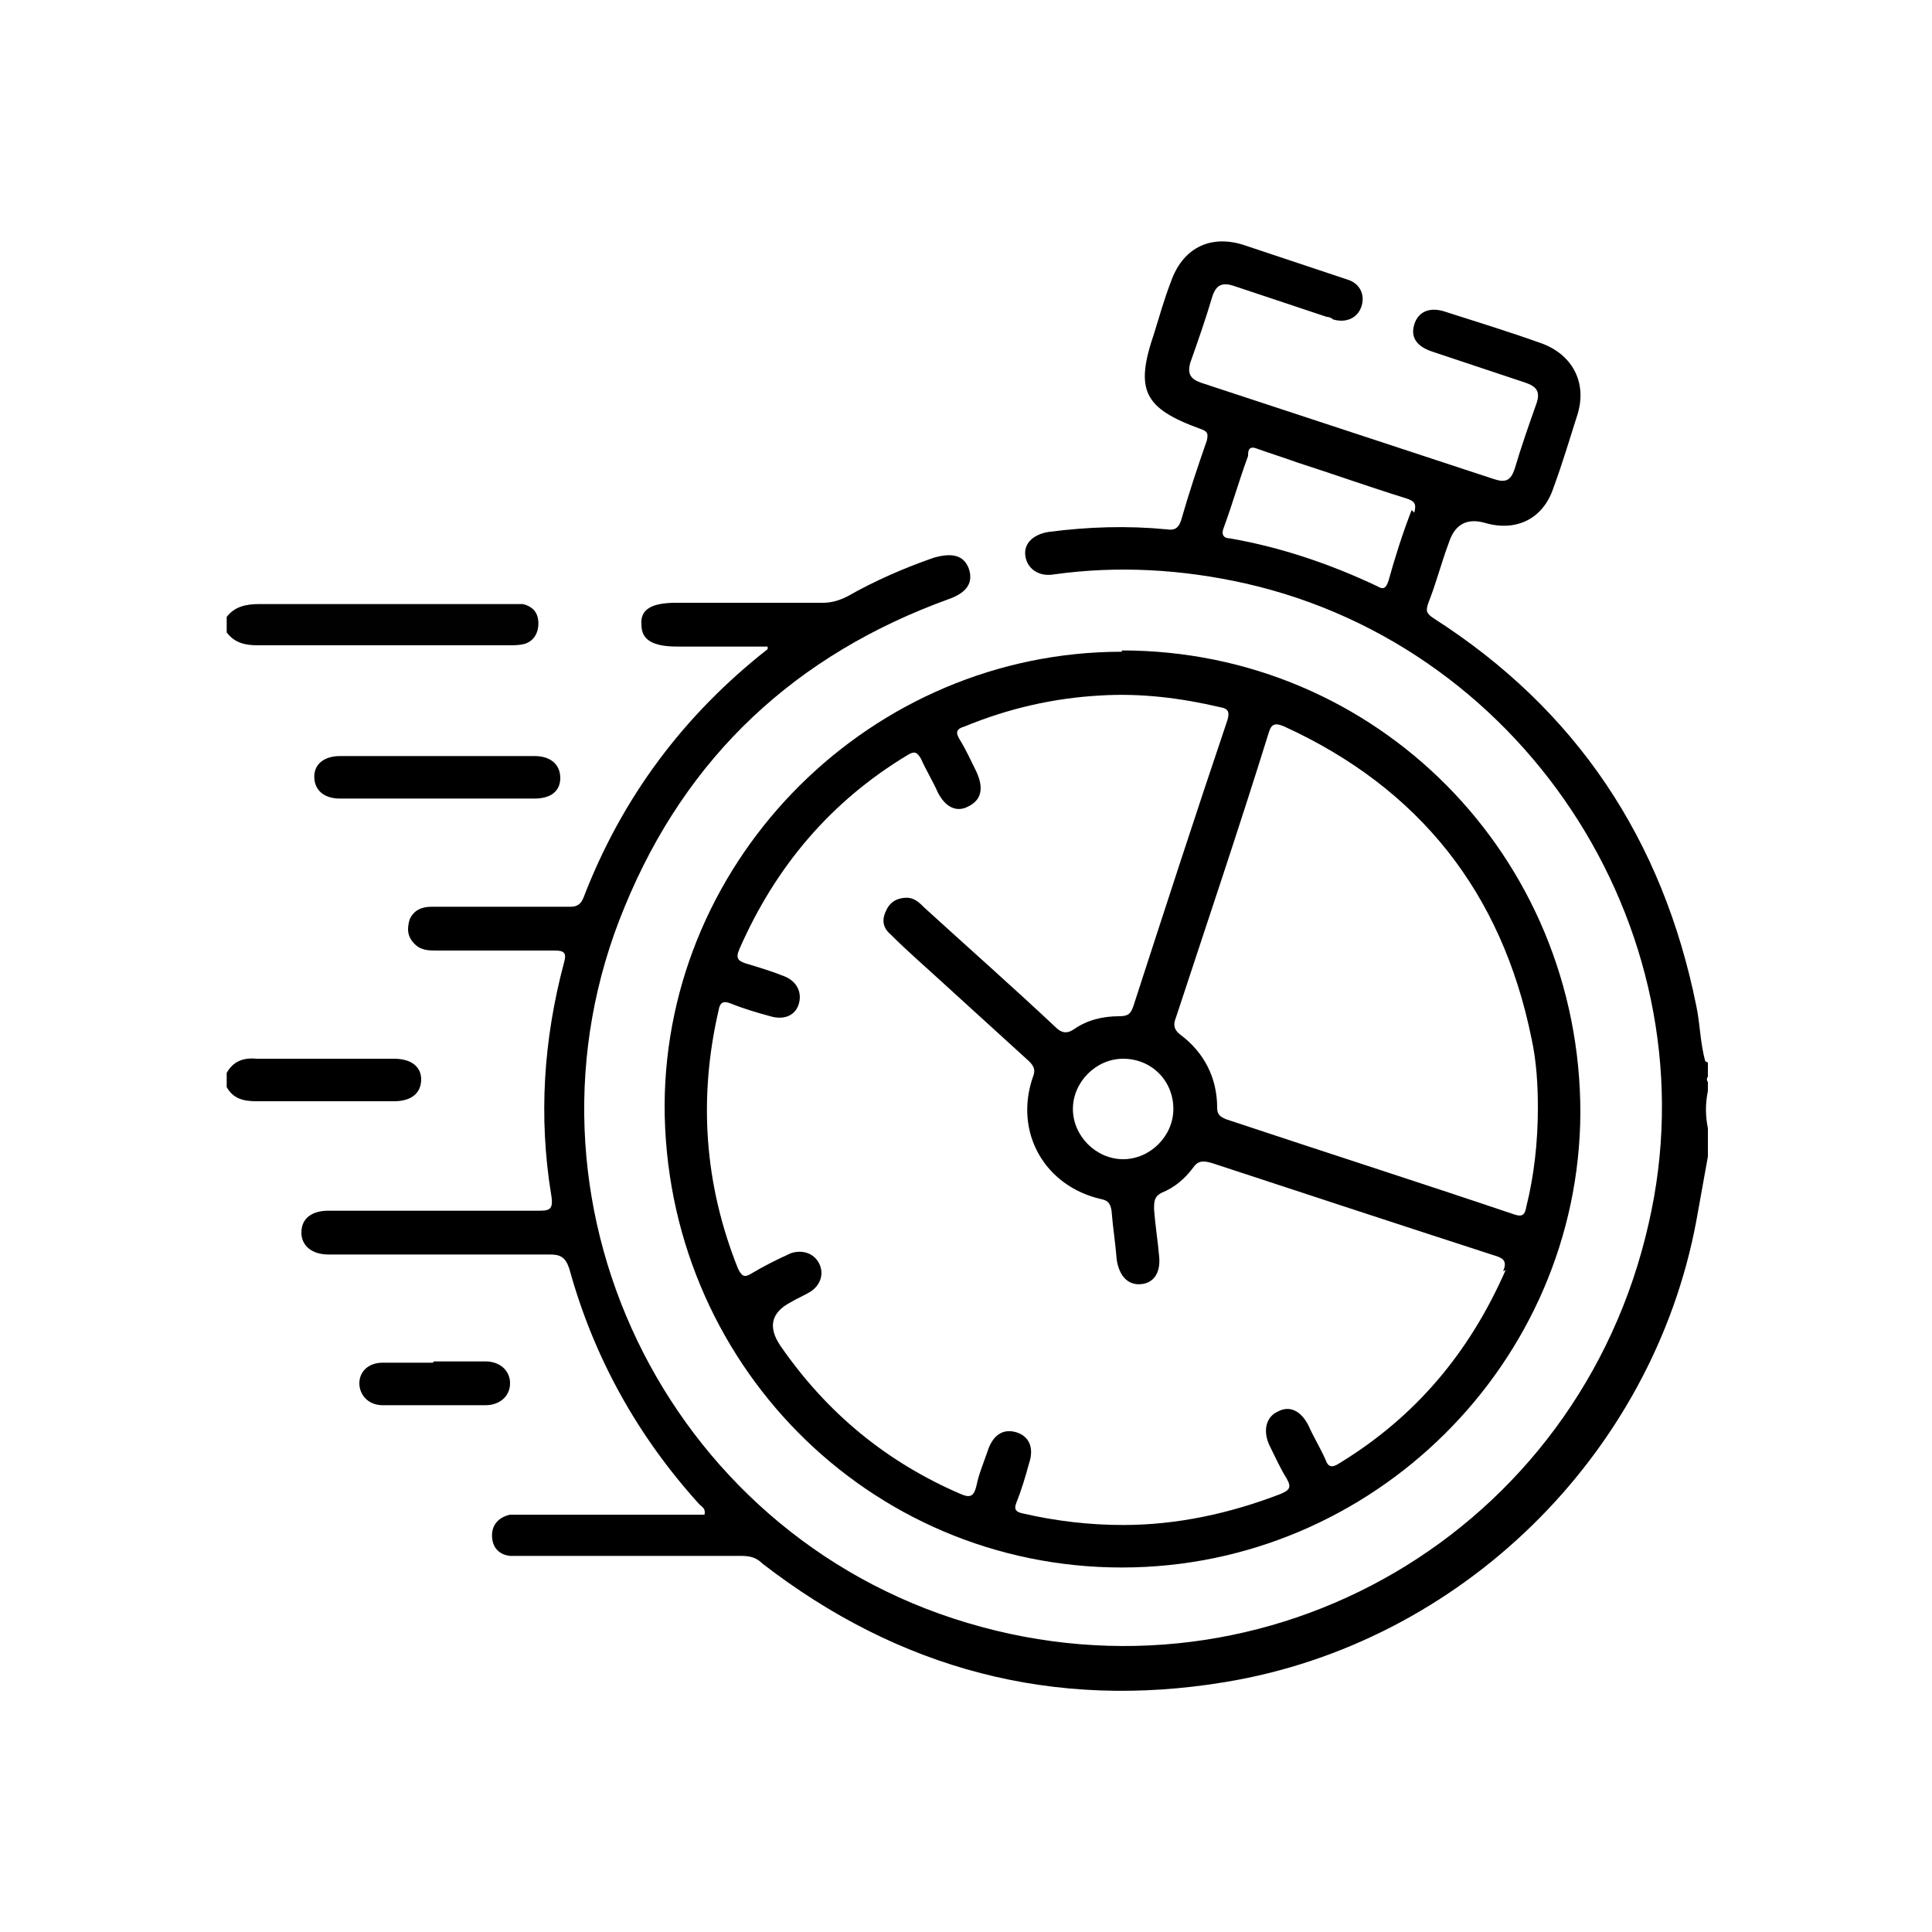
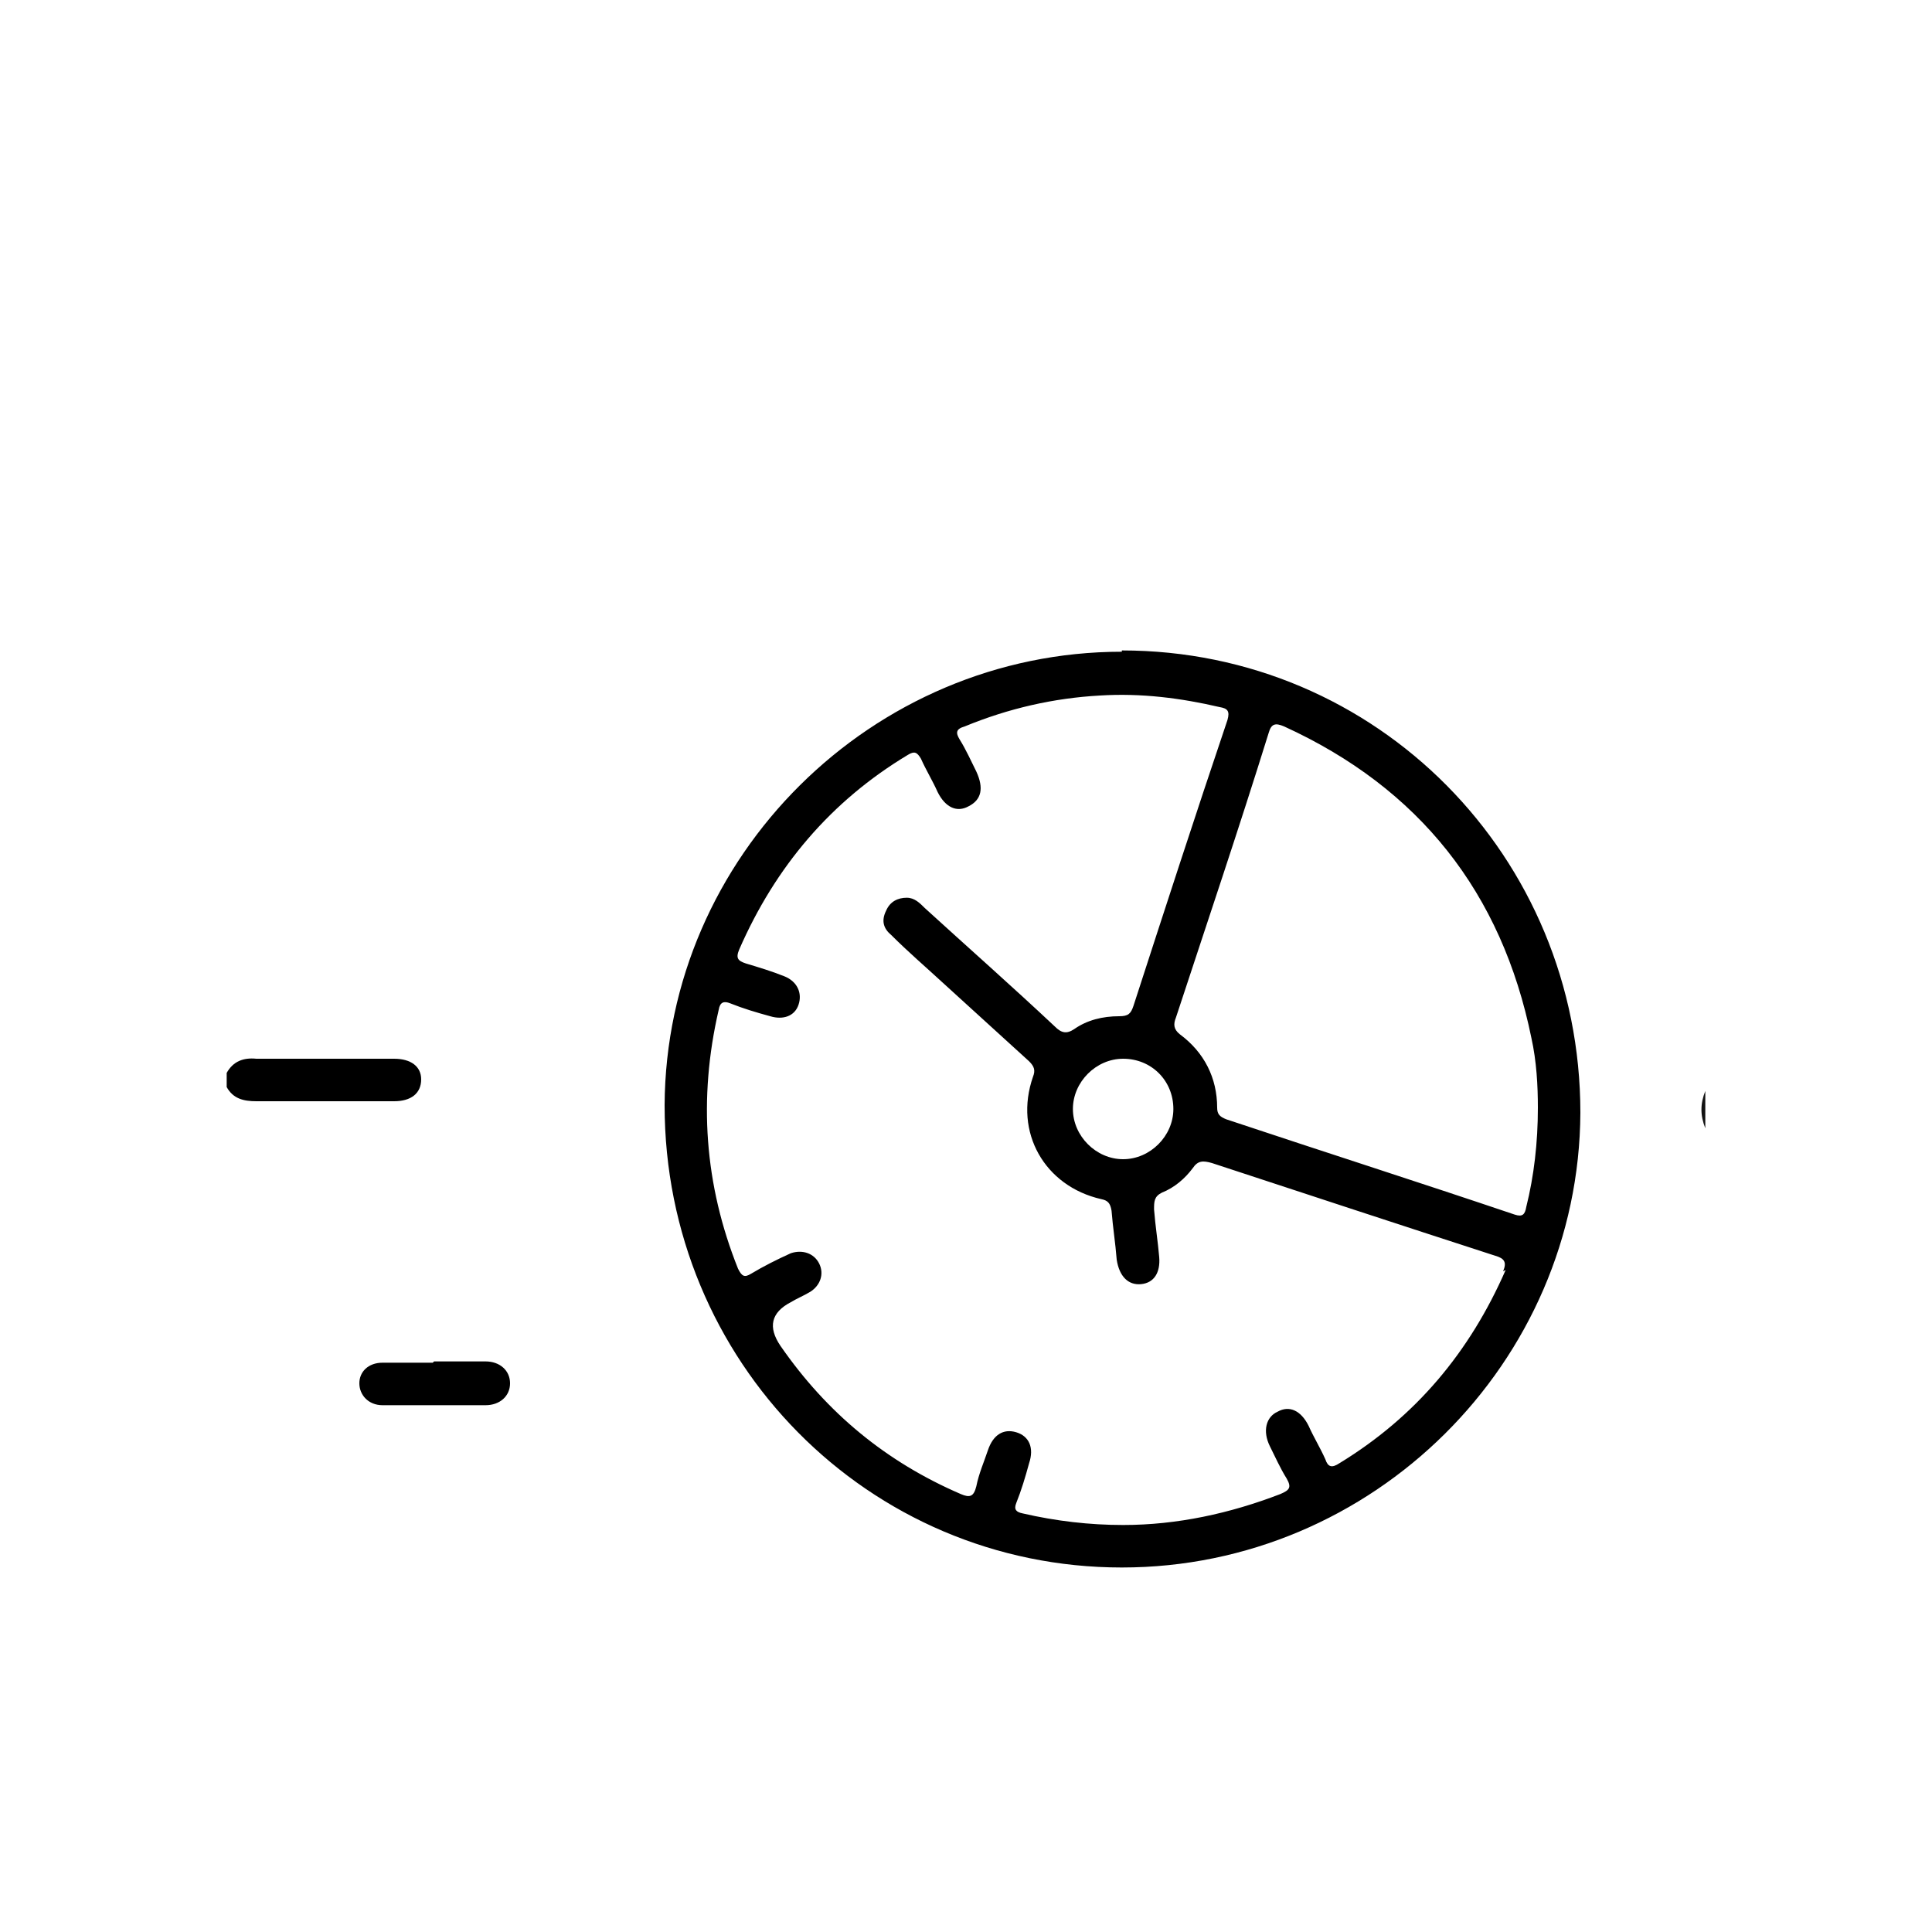
<svg xmlns="http://www.w3.org/2000/svg" id="Calque_1" version="1.1" viewBox="0 0 150 150">
  <defs>
    <style>
      .st0 {
        fill: #010101;
      }

      .st1 {
        fill: #121212;
      }

      .st2 {
        fill: none;
      }

      .st3 {
        fill: #575757;
      }
    </style>
  </defs>
  <path class="st0" d="M-9.4,18.8c.3-1.1,1-1.8,2.1-2.1.1,1.6-.6,2.2-2.1,2.1Z" />
  <g>
    <g>
-       <path class="st0" d="M17.6,47.9c.6-.8,1.5-1,2.5-1,6.4,0,12.8,0,19.3,0,.4,0,.8,0,1.2,0,.8.2,1.2.7,1.2,1.5,0,.8-.4,1.4-1.1,1.6-.4.1-.8.1-1.2.1-6.5,0-13,0-19.5,0-1,0-1.8-.2-2.4-1v-1.3Z" />
      <path d="M17.6,83.3c.5-.9,1.3-1.2,2.3-1.1,3.6,0,7.1,0,10.7,0,1.3,0,2.1.6,2.1,1.6,0,1.1-.8,1.7-2.1,1.7-3.6,0-7.2,0-10.7,0-1,0-1.8-.2-2.3-1.1v-1.1Z" />
      <path class="st1" d="M132.4,87.6c-.4-1-.4-1.9,0-2.9v2.9Z" />
-       <path class="st3" d="M132.4,84c-.2-.1-.3-.3,0-.4v.4Z" />
-       <path d="M34,62c-2.5,0-5.1,0-7.6,0-1.3,0-2-.7-2-1.7,0-1,.8-1.6,2-1.6,5,0,10.1,0,15.1,0,1.3,0,2,.7,2,1.7,0,1-.7,1.6-2,1.6-2.5,0-5,0-7.5,0Z" />
      <path d="M33.7,105.7c1.3,0,2.7,0,4,0,1.1,0,1.9.7,1.9,1.7,0,1-.8,1.7-1.9,1.7-2.7,0-5.3,0-8,0-1.1,0-1.8-.8-1.8-1.7,0-.9.7-1.6,1.8-1.6,1.3,0,2.6,0,3.9,0Z" />
-       <path d="M132.4,82.4c-.4-1.4-.4-2.9-.7-4.3-2.6-12.9-9.3-23-20.4-30.1-.6-.4-.6-.6-.4-1.2.6-1.5,1-3.1,1.6-4.7q.7-2.1,2.8-1.5c2.4.7,4.5-.3,5.3-2.7.7-1.9,1.3-3.9,1.9-5.8.7-2.4-.4-4.5-2.7-5.4-2.5-.9-5.1-1.7-7.6-2.5-1.2-.4-2.1,0-2.4,1-.3,1,.2,1.7,1.4,2.1,2.4.8,4.8,1.6,7.2,2.4.9.3,1.2.7.9,1.6-.6,1.7-1.2,3.4-1.7,5.1-.3.9-.7,1.1-1.6.8-7.6-2.5-15.2-5-22.8-7.5-.8-.3-1-.7-.8-1.5.6-1.7,1.2-3.4,1.7-5.1.3-1,.8-1.2,1.7-.9,2.4.8,4.8,1.6,7.2,2.4.2,0,.4.1.5.2,1,.3,1.9-.1,2.2-1,.3-.9-.1-1.8-1.1-2.1-2.7-.9-5.4-1.8-8.1-2.7-2.6-.8-4.7.3-5.6,2.9-.5,1.3-.9,2.7-1.3,4-1.5,4.4-.8,5.8,3.6,7.4.6.2.6.4.5.9-.7,2-1.4,4.1-2,6.2-.2.6-.5.8-1.1.7-3.1-.3-6.1-.2-9.2.2-1.2.2-1.9.9-1.8,1.8.1,1,1,1.7,2.2,1.5,5-.7,10-.4,14.9.7,22.1,5,36.4,27.6,31.3,49.7-5.4,23.9-29.5,38-52.9,31-23.5-7-36-33-26.6-55.6,4.8-11.7,13.3-19.6,25.2-23.9,1.4-.5,1.9-1.3,1.5-2.4-.4-1-1.3-1.2-2.7-.8-2.3.8-4.6,1.8-6.7,3-.6.3-1.2.5-1.9.5-3.8,0-7.6,0-11.4,0-1.9,0-2.8.5-2.7,1.7,0,1.2.9,1.7,2.8,1.7,2,0,4,0,5.9,0,.3,0,.7,0,1.1,0,0,.1,0,.2,0,.2-6.5,5.1-11.3,11.5-14.3,19.3-.2.5-.5.7-1,.7-1.3,0-2.6,0-3.9,0-2.3,0-4.6,0-6.9,0-.8,0-1.4.3-1.7,1-.2.7-.2,1.3.4,1.9.5.5,1.1.5,1.7.5,3.1,0,6.1,0,9.2,0,.7,0,.9.2.7.9-1.6,6-2,12-1,18.1.2,1.2-.2,1.2-1.1,1.2-5.4,0-10.8,0-16.2,0-1.3,0-2.1.6-2.1,1.7,0,1,.8,1.7,2.1,1.7.3,0,.5,0,.8,0,5.5,0,10.9,0,16.4,0,.8,0,1.2.2,1.5,1.1,1.9,6.9,5.3,13,10.1,18.3.2.2.5.3.4.8h-1.1c-4.3,0-8.5,0-12.8,0-.4,0-.8,0-1.2,0-.9.2-1.4.8-1.4,1.6,0,.9.5,1.5,1.4,1.6.4,0,.7,0,1.1,0,5.6,0,11.2,0,16.8,0,.7,0,1.2.1,1.7.6,10.6,8.2,22.6,11.4,35.9,9.2,18.3-3,33.2-17.6,36.6-35.8.3-1.7.6-3.3.9-5v-2.2c-.2-1-.2-1.9,0-2.9v-.7c-.1-.1-.1-.3,0-.4v-1.1ZM109.6,39.6c-.7,1.8-1.3,3.7-1.8,5.5-.2.6-.4.7-.9.4-3.6-1.7-7.4-3-11.4-3.7-.5,0-.7-.3-.5-.8.7-1.9,1.2-3.7,1.9-5.6,0-.3,0-.8.6-.6,1.1.4,2.1.7,3.2,1.1,2.8.9,5.6,1.9,8.5,2.8.6.2.8.4.6,1.1Z" />
      <path d="M87.1,50.6c-19.4,0-35.4,15.9-35.5,35.2,0,19.9,15.8,35.9,35.5,35.9,19.5,0,35.5-15.9,35.6-35.3,0-19.9-15.8-35.9-35.6-35.9ZM116.9,98.6c-2.8,6.4-7,11.4-12.9,15-.6.4-.9.3-1.1-.3-.4-.9-.9-1.7-1.3-2.6-.6-1.2-1.5-1.6-2.4-1.1-.9.4-1.2,1.5-.6,2.7.4.8.8,1.7,1.3,2.5.4.7.2.9-.5,1.2-3.9,1.5-8,2.4-12.2,2.4-2.6,0-5.2-.3-7.8-.9-.5-.1-.7-.3-.5-.8.4-1,.7-2,1-3.1.4-1.2,0-2.1-1-2.4-1-.3-1.8.2-2.2,1.4-.3.9-.7,1.8-.9,2.8-.2.8-.5.9-1.2.6-5.8-2.5-10.4-6.3-14-11.5q-1.5-2.2.8-3.4c.5-.3,1-.5,1.5-.8.8-.5,1.1-1.4.7-2.2-.4-.8-1.3-1.1-2.2-.8-1.1.5-2.1,1-3.1,1.6-.5.3-.7.2-1-.4-2.6-6.5-3.1-13.2-1.5-20.1.1-.6.4-.7.9-.5,1,.4,2,.7,3.1,1,1,.3,1.9,0,2.2-.9.3-.9-.1-1.8-1.1-2.2-1-.4-2-.7-3-1-.6-.2-.8-.4-.5-1.1,2.8-6.4,7.1-11.5,13.1-15.1.5-.3.7-.2,1,.3.4.9.9,1.7,1.3,2.6.6,1.2,1.5,1.6,2.4,1.1,1-.5,1.2-1.4.6-2.7-.4-.8-.8-1.7-1.3-2.5-.3-.5-.3-.8.4-1,3.4-1.4,6.9-2.2,10.5-2.4,3.2-.2,6.3.2,9.3.9.6.1.8.3.6,1-2.5,7.4-4.9,14.8-7.3,22.2-.2.6-.4.8-1.1.8-1.3,0-2.5.3-3.5,1-.6.4-1,.3-1.5-.2-3.3-3.1-6.7-6.1-10.1-9.2-.4-.4-.8-.8-1.4-.8-.7,0-1.3.3-1.6,1-.4.8-.2,1.4.4,1.9,1.3,1.3,2.7,2.5,4,3.7,2.2,2,4.5,4.1,6.7,6.1.4.4.5.7.3,1.2-1.5,4.3.9,8.5,5.3,9.5.5.1.7.3.8.9.1,1.3.3,2.5.4,3.8.2,1.3.9,2,1.9,1.9,1-.1,1.5-.9,1.4-2.1-.1-1.2-.3-2.4-.4-3.7,0-.6,0-1,.6-1.3,1-.4,1.8-1.1,2.4-1.9.4-.6.8-.6,1.5-.4,7.3,2.4,14.6,4.8,22,7.2.7.2.9.5.6,1.2ZM91.1,86.1c0,2.1-1.8,3.9-3.9,3.9-2.1,0-3.9-1.8-3.9-3.9,0-2.1,1.8-3.9,3.9-3.9,2.2,0,3.9,1.7,3.9,3.9ZM118.5,93.7c-.1.6-.3.8-.9.6-7.4-2.5-14.9-4.9-22.4-7.4-.5-.2-.7-.4-.7-.9,0-2.3-1-4.3-2.9-5.7-.5-.4-.5-.8-.3-1.3,2.4-7.3,4.9-14.7,7.2-22.1.2-.7.5-.8,1.2-.5,10.5,4.8,16.9,12.9,19.2,24.2.4,1.8.5,3.7.5,5.4,0,2.7-.3,5.3-.9,7.7Z" />
    </g>
    <rect class="st2" width="150" height="150" />
  </g>
</svg>